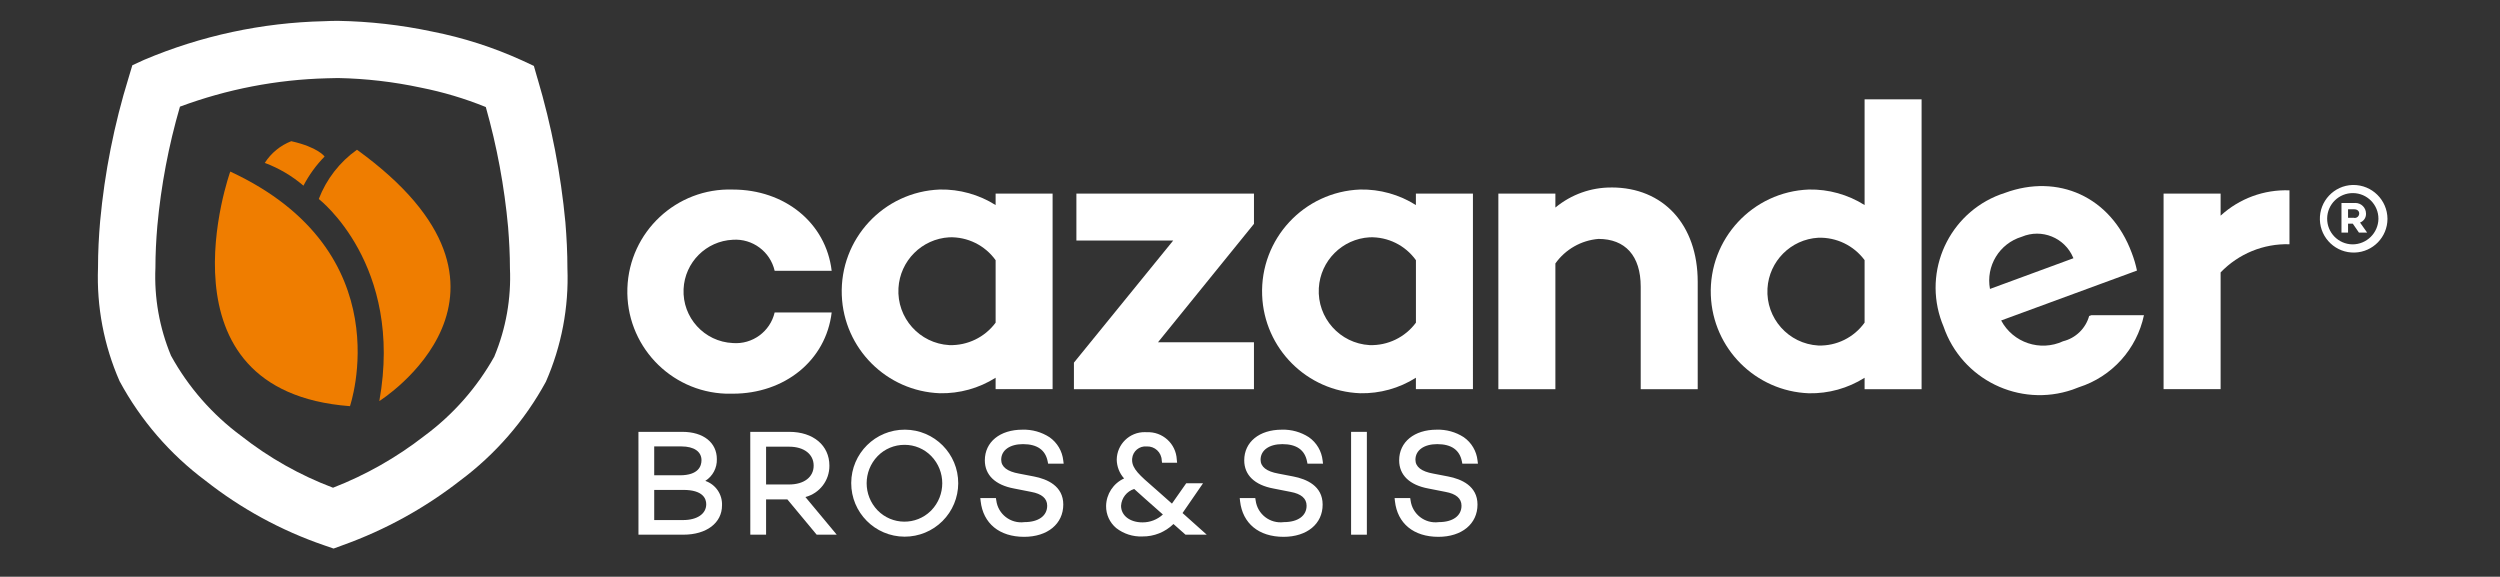
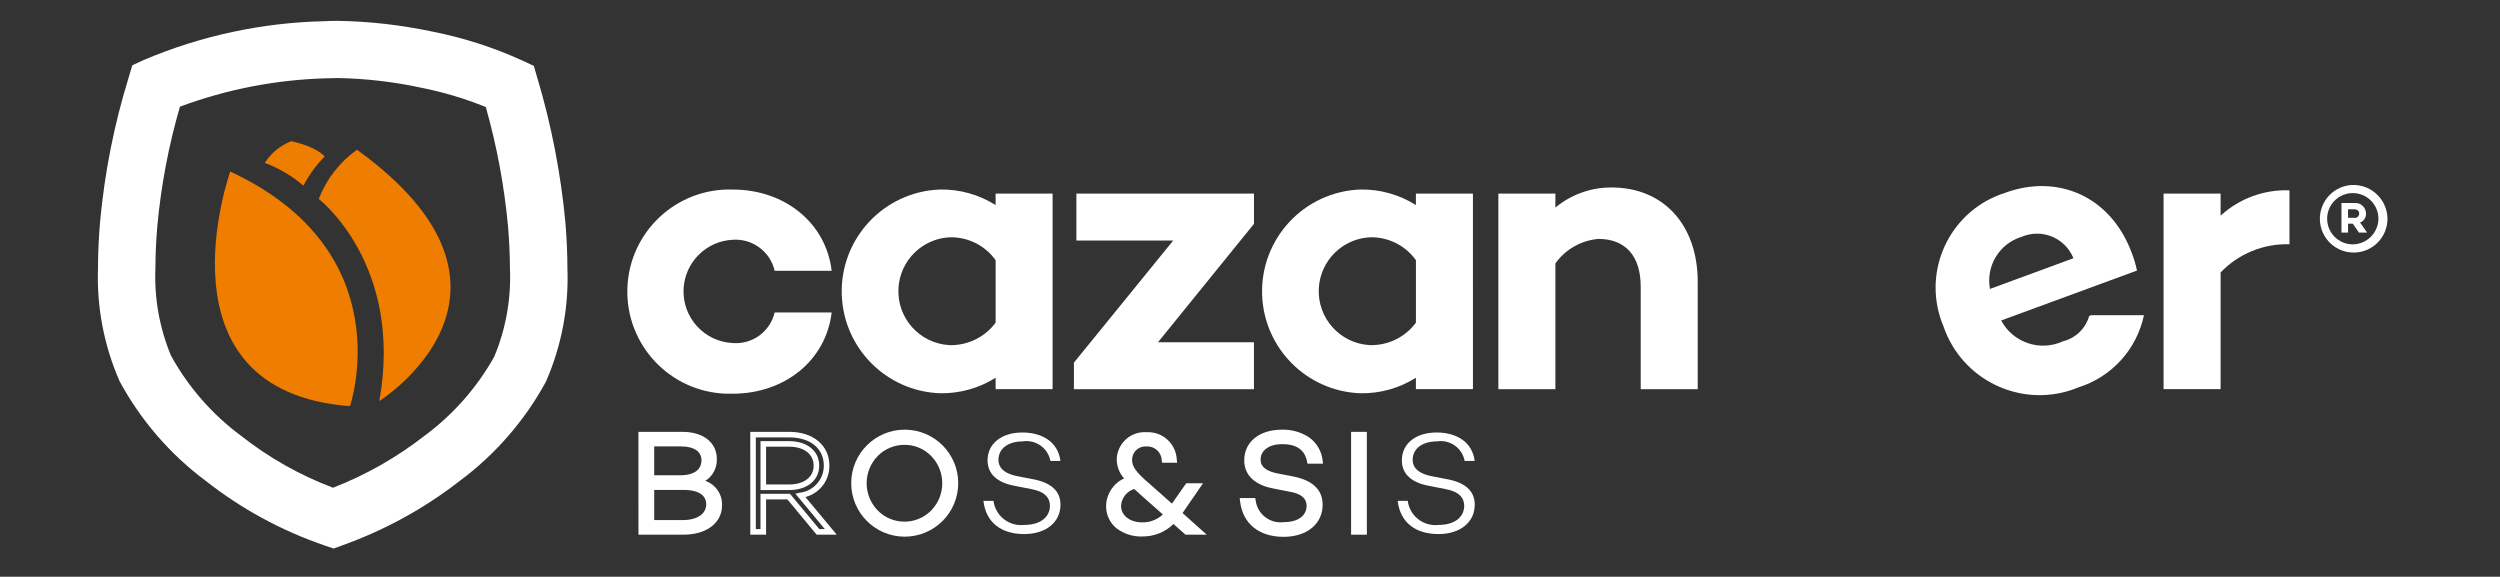
<svg xmlns="http://www.w3.org/2000/svg" version="1.1" id="Laag_1" x="0px" y="0px" viewBox="0 0 2046 472" style="enable-background:new 0 0 2046 472;" xml:space="preserve">
  <rect x="0" y="0" width="2046" height="472" fill="#333333" stroke="none" />
  <style type="text/css">
	.st0{fill-rule:evenodd;clip-rule:evenodd;fill:#FFFFFF;}
	.st1{fill:#FFFFFF;}
	.st2{fill-rule:evenodd;clip-rule:evenodd;fill:#EF7D00;}
</style>
  <path id="Path_489" class="st0" d="M570.38,394.09c8.46-1.98,14.33-9.68,14-18.36c0-12.21-9.88-20.02-25.87-20.02h-33.75v79.6h34.56  c17.76,0,29.27-8.67,29.27-21.67C588.82,403.26,580.74,394.6,570.38,394.09z M533.13,363.08h24.56c11.66,0,18.71,5.25,18.71,13.56  c0,9.12-7.19,14.59-19.99,14.59h-23.27L533.13,363.08z M558.99,427.91h-25.86v-29.24h26.09c13.28,0,21.04,5.03,21.04,14.02  C580.26,421.68,572.28,427.91,558.99,427.91L558.99,427.91z" />
  <path id="Path_489_-_Outline" class="st1" d="M522.5,353.43h36.02c17.09,0,28.15,8.76,28.15,22.3c0.24,7.2-3.36,13.99-9.45,17.83  c8.5,2.92,14.07,11.09,13.68,20.07c0,14.33-12.68,23.95-31.55,23.95h-36.83L522.5,353.43z M559.33,433.02  c16.42,0,26.99-7.62,26.99-19.39c0.19-9.25-7.07-16.94-16.31-17.29l-0.26-4.44c7.5-1.71,12.7-8.54,12.37-16.22  c0-10.95-9.04-17.74-23.59-17.74h-31.46v75.04L559.33,433.02z M530.85,360.79h26.85c12.77,0,20.98,6.22,20.98,15.84  c0,10.59-8.33,16.91-22.28,16.91h-25.54L530.85,360.79z M556.39,388.98c15.42,0,17.71-7.74,17.71-12.35  c0-7.06-6.14-11.28-16.42-11.28H535.4v23.63H556.39z M530.85,396.38h28.37c14.59,0,23.32,6.09,23.32,16.3  c0,10.47-9.47,17.5-23.55,17.5h-28.14V396.38z M558.99,425.62c11.54,0,18.99-5.08,18.99-12.94c0-4.39-2.44-11.74-18.76-11.74h-23.81  v24.67L558.99,425.62z" />
-   <path id="Path_490" class="st0" d="M676.5,381.08c0-15.67-12.59-25.38-30.47-25.38H616.3v79.57h8.35V406.4h20.8l23.99,28.88h10.43  l-24.8-29.82C667.33,403.91,676.53,393.46,676.5,381.08z M624.65,398.77V363.3h21.15c13.07,0,22.34,6.69,22.34,17.78  c0,11.09-9.28,17.69-22.34,17.69H624.65z" />
  <path id="Path_490_-_Outline" class="st1" d="M614.02,353.43h32.01c19.58,0,32.75,11.11,32.75,27.66  c0.12,12.05-7.97,22.63-19.63,25.68l25.62,30.8h-16.42l-23.99-28.88h-17.4v28.88h-12.91L614.02,353.43z M675.04,433l-24.12-29  l3.71-0.78c11.2-1.34,19.62-10.86,19.58-22.14c0-14.03-11.06-23.1-28.19-23.1h-27.45V433h3.81v-28.88h24.15L670.53,433H675.04z   M622.39,361.02h23.43c14.73,0,24.63,8.06,24.63,20.07c0,12-9.9,19.97-24.63,19.97h-23.43V361.02z M645.83,396.49  c12.19,0,20.07-6.05,20.07-15.41c0-9.36-7.87-15.51-20.07-15.51h-18.87v30.9L645.83,396.49z" />
  <path id="Path_491" class="st0" d="M1176.24,361.19c10.57-1.55,20.48,5.52,22.44,16.03h8.21c-2.01-15.67-15.04-23.27-31.17-23.27  c-17.05,0-28.44,9.12-28.44,22.8c0,10.77,7.4,18.14,22.08,20.83l13.89,2.74c10.44,1.88,15.06,6.91,15.06,13.56  c0,9.5-8.12,15.71-20.82,15.71c-12.43,1.52-23.76-7.25-25.39-19.67h-8.21c1.88,17.19,14.12,27.16,33.29,27.16  c17.86,0,29.75-9.61,29.75-24.11c0-11.36-8.12-18.04-22.23-20.73l-12.1-2.34c-10.6-1.88-16.47-6.33-16.47-13.6  c0-9.21,8-15.09,20.07-15.09" />
-   <path id="Path_491_-_Outline" class="st1" d="M1177.19,439.34c-20.27,0-33.56-10.95-35.58-29.19l-0.27-2.53h12.77l0.31,1.92  c1.44,11.25,11.73,19.21,22.98,17.77c0.05-0.01,0.11-0.01,0.16-0.02c11.43,0,18.54-5.14,18.54-13.43c0-5.94-4.43-9.74-13.18-11.32  l-13.92-2.74c-15.43-2.83-23.93-11.03-23.93-23.07c0-15.01,12.34-25.09,30.72-25.09c7.85-0.25,15.59,1.9,22.18,6.17  c6.34,4.43,10.44,11.4,11.25,19.09l0.33,2.57h-12.77l-0.36-1.82c-1.82-9.4-8.6-14.18-20.2-14.18c-10.83,0-17.83,5.03-17.83,12.77  c0,5.81,4.91,9.63,14.59,11.35l12.13,2.34c10.95,2.1,24.08,7.78,24.08,22.97C1209.22,428.74,1196.35,439.34,1177.19,439.34z   M1146.54,412.18c2.62,14.4,13.68,22.6,30.65,22.6c16.68,0,27.47-8.57,27.47-21.83c0-9.82-6.67-15.88-20.38-18.49l-12.1-2.34  c-8.35-1.48-18.33-5.47-18.33-15.84c0-10.36,8.99-17.33,22.39-17.33c10.93-1.37,21.23,5.44,24.26,16.03h3.73  c-2.74-11.77-13.13-18.71-28.45-18.71c-6.85-0.3-13.61,1.74-19.16,5.77c-4.51,3.55-7.1,9.02-6.98,14.76  c0,9.87,6.8,16.13,20.21,18.59l13.91,2.74c6.29,1.13,16.9,4.71,16.9,15.81c0.1,5.21-2.34,10.15-6.55,13.24  c-4.86,3.33-10.66,5-16.55,4.75c-6.75,0.31-13.41-1.69-18.87-5.67c-4.36-3.53-7.34-8.48-8.4-13.99L1146.54,412.18z" />
  <path id="Path_492" class="st0" d="M740.27,354.06c-22.89,0.1-41.36,18.74-41.26,41.62c0.1,22.89,18.74,41.36,41.62,41.26  c22.82-0.1,41.26-18.62,41.26-41.44c-0.01-22.9-18.58-41.45-41.48-41.44C740.37,354.05,740.32,354.05,740.27,354.06 M740.27,429.21  c-18.64,0.33-34.01-14.51-34.35-33.14c-0.33-18.64,14.51-34.01,33.14-34.35c18.64-0.33,34.02,14.51,34.35,33.14  c0,0.2,0.01,0.4,0.01,0.6c0.21,18.43-14.55,33.54-32.98,33.75C740.39,429.21,740.33,429.21,740.27,429.21" />
  <path id="Path_492_-_Outline" class="st1" d="M740.27,439.21c-24.18-0.08-43.72-19.76-43.63-43.94  c0.08-24.18,19.76-43.72,43.94-43.63c24.18,0.08,43.72,19.76,43.63,43.94c-0.04,11.59-4.67,22.68-12.88,30.86  C763.09,434.66,751.91,439.25,740.27,439.21z M740.27,356.34c-21.66,0.08-39.15,17.71-39.07,39.38  c0.08,21.66,17.71,39.15,39.38,39.07c21.66-0.08,39.16-17.71,39.07-39.38c-0.04-10.37-4.19-20.3-11.53-27.62  C760.73,360.41,750.71,356.29,740.27,356.34z M740.27,431.49c-9.52,0.04-18.65-3.79-25.29-10.61c-13.71-14.15-13.71-36.62,0-50.77  c13.64-13.93,36-14.17,49.93-0.53c0.18,0.17,0.35,0.35,0.53,0.53c13.68,14.16,13.68,36.61,0,50.77  C758.85,427.69,749.76,431.52,740.27,431.49z M740.27,364.06c-8.29-0.04-16.24,3.29-22.03,9.23c-11.97,12.38-11.97,32.02,0,44.4  c11.88,12.13,31.35,12.34,43.48,0.46c0.15-0.15,0.31-0.3,0.46-0.46c11.95-12.39,11.95-32.02,0-44.4  c-5.74-5.93-13.65-9.27-21.91-9.24V364.06z" />
  <path id="Path_493" class="st0" d="M837.21,361.19c10.57-1.54,20.47,5.53,22.44,16.03h8.21c-2.01-15.67-15.06-23.27-31.16-23.27  c-17.07,0-28.47,9.12-28.47,22.8c0,10.77,7.42,18.14,22.12,20.83l13.87,2.74c10.48,1.88,15.04,6.91,15.04,13.56  c0,9.5-8.1,15.71-20.82,15.71c-12.42,1.52-23.75-7.26-25.38-19.67h-8.21c1.89,17.19,14.11,27.16,33.29,27.16  c17.88,0,29.76-9.61,29.76-24.11c0-11.36-8.14-18.04-22.23-20.73l-12.11-2.34c-10.59-1.88-16.42-6.33-16.42-13.6  c0-9.21,7.98-15.09,20.07-15.09" />
-   <path id="Path_493_-_Outline" class="st1" d="M838.14,439.34c-20.25,0-33.54-10.95-35.58-29.19l-0.28-2.53h12.77l0.31,1.92  c1.43,11.25,11.72,19.21,22.96,17.77c0.05-0.01,0.11-0.01,0.16-0.02c11.43,0,18.54-5.14,18.54-13.43c0-5.94-4.43-9.75-13.17-11.32  l-13.9-2.74c-15.44-2.83-23.96-11.03-23.96-23.07c0-15.01,12.36-25.09,30.75-25.09c7.85-0.25,15.58,1.9,22.18,6.17  c6.34,4.43,10.45,11.4,11.26,19.09l0.33,2.57h-12.72l-0.36-1.82c-1.82-9.41-8.62-14.18-20.21-14.18c-10.84,0-17.83,5.03-17.83,12.77  c0,5.81,4.91,9.63,14.59,11.35l12.14,2.34c10.95,2.1,24.08,7.79,24.08,22.97C870.18,428.74,857.31,439.34,838.14,439.34z   M807.49,412.18c2.63,14.4,13.68,22.6,30.65,22.6c16.69,0,27.48-8.57,27.48-21.83c0-9.69-6.86-15.91-20.38-18.49l-12.11-2.34  c-8.34-1.48-18.31-5.47-18.31-15.84c0-10.36,9-17.33,22.39-17.33c10.93-1.35,21.21,5.44,24.25,16.03h3.71  c-2.74-11.77-13.14-18.71-28.44-18.71c-6.87-0.31-13.65,1.73-19.21,5.77c-4.52,3.55-7.11,9.02-6.98,14.76  c0,9.87,6.81,16.13,20.25,18.59l13.89,2.74c6.29,1.13,16.89,4.7,16.89,15.81c0.1,5.21-2.34,10.15-6.54,13.24  c-4.86,3.34-10.67,5-16.56,4.75c-6.75,0.31-13.41-1.69-18.86-5.67c-4.36-3.53-7.34-8.48-8.4-13.99L807.49,412.18z" />
  <path id="Path_494" class="st0" d="M965.28,419.58l15.01-21.81h-8.21l-12.54,17.78l-14.69-13.01  c-13.53-11.75-20.63-17.56-20.63-26.12c-0.09-7.29,5.75-13.28,13.04-13.37c0.4-0.01,0.79,0.01,1.19,0.04  c7.7-0.3,14.21,5.64,14.59,13.34h7.79c-0.47-11.74-10.37-20.88-22.11-20.42c-0.08,0-0.16,0.01-0.24,0.01  c-11.26-0.99-21.18,7.34-22.17,18.59c-0.05,0.53-0.07,1.06-0.08,1.58c0.22,6.18,2.9,12.01,7.45,16.19  c-9.41,3.13-15.86,11.8-16.15,21.71c0,13.34,10.77,22.68,27.37,22.68c9.67,0.12,18.92-3.91,25.42-11.06l10.79,9.57h10.54  l-16.85-15.05l0.46-0.65 M935.02,429.82c-11.93,0-19.83-6.85-19.83-15.87c0.49-7.82,5.95-14.44,13.53-16.42  c2.74,2.6,5.95,5.47,9.61,8.67l16.76,14.83C949.92,426.63,942.65,429.81,935.02,429.82" />
  <path id="Path_494_-_Outline" class="st1" d="M934.91,439.04c-7.72,0.31-15.3-2.13-21.4-6.87c-5.34-4.48-8.38-11.12-8.28-18.09  c0.15-9.72,5.89-18.49,14.73-22.52c-3.8-4.23-5.94-9.69-6.03-15.38c0.16-12.59,10.49-22.68,23.08-22.52  c0.48,0.01,0.96,0.03,1.44,0.06c12.97-0.63,23.99,9.37,24.62,22.33c0,0.04,0,0.08,0.01,0.11l0.27,2.53h-12.33l-0.26-1.98  c-0.22-6.49-5.67-11.58-12.17-11.35c-0.04,0-0.09,0-0.13,0.01c-6.02-0.55-11.35,3.88-11.9,9.9c-0.04,0.39-0.05,0.77-0.05,1.16  c0,7.19,6.1,12.47,18.24,23.01l1.6,1.39l12.77,11.33l11.69-16.67h13.76l-16.78,24.38l19.8,17.7h-17.39l-9.83-8.72  C953.58,435.48,944.42,439.15,934.91,439.04z M938.46,358.28c-10-0.98-18.9,6.32-19.88,16.32c-0.05,0.52-0.08,1.05-0.09,1.58  c0.23,5.61,2.7,10.89,6.86,14.66l2.2,2.42l-3.03,1.22c-8.49,2.86-14.34,10.65-14.72,19.59c0,12.21,10.1,20.4,25.12,20.4  c9.04,0.14,17.7-3.62,23.77-10.33l1.51-1.59L972,433h3.7l-13.9-12.42l1.61-2.31l12.54-18.24h-2.74l-13.27,18.9l-18.18-16.07  c-12.77-11.08-19.82-17.19-19.82-26.45c-0.08-8.56,6.8-15.57,15.36-15.65c0.38,0,0.76,0.01,1.15,0.03  c8.05-0.3,15.09,5.4,16.46,13.34h3.23C956.68,364.55,948.14,357.68,938.46,358.28L938.46,358.28z M935.02,432.1  c-10.82,1.33-20.68-6.36-22.02-17.18c-0.04-0.32-0.07-0.64-0.1-0.97c0.42-8.8,6.5-16.3,15.01-18.55l1.33-0.49l1.03,0.98  c2.82,2.65,6.03,5.56,9.54,8.6l18.57,16.42l-1.7,1.71C951.11,428.64,943.26,432.07,935.02,432.1L935.02,432.1z M928.22,400.17  c-6.09,1.92-10.36,7.39-10.75,13.76c0,8,7.22,13.59,17.55,13.59c6.18,0.04,12.14-2.27,16.68-6.46l-14.89-13.17  C933.71,405.2,930.82,402.61,928.22,400.17L928.22,400.17z" />
  <path id="Path_495" class="st0" d="M1049.54,361.19c10.57-1.54,20.47,5.53,22.44,16.03h8.21c-2.01-15.67-15.06-23.27-31.16-23.27  c-17.04,0-28.45,9.12-28.45,22.8c0,10.77,7.42,18.14,22.09,20.83l13.88,2.74c10.46,1.88,15.06,6.91,15.06,13.56  c0,9.5-8.11,15.71-20.82,15.71c-12.43,1.53-23.77-7.25-25.4-19.67h-8.21c1.89,17.19,14.13,27.16,33.28,27.16  c17.88,0,29.75-9.61,29.75-24.11c0-11.36-8.12-18.04-22.23-20.73l-12.1-2.34c-10.59-1.88-16.47-6.33-16.47-13.6  c0-9.21,7.97-15.09,20.07-15.09" />
  <path id="Path_495_-_Outline" class="st1" d="M1050.45,439.34c-20.24,0-33.53-10.95-35.58-29.19l-0.28-2.53h12.72l0.31,1.92  c1.45,11.26,11.75,19.22,23.02,17.77c0.04-0.01,0.09-0.01,0.13-0.02c11.44,0,18.54-5.14,18.54-13.43c0-5.94-4.43-9.74-13.18-11.32  l-13.91-2.74c-15.43-2.83-23.94-11.03-23.94-23.07c0-15.01,12.35-25.09,30.73-25.09c7.85-0.25,15.58,1.9,22.18,6.17  c6.34,4.43,10.44,11.4,11.25,19.09l0.33,2.57h-12.73l-0.36-1.82c-1.82-9.41-8.61-14.18-20.2-14.18c-10.83,0-17.82,5.03-17.82,12.77  c0,5.81,4.91,9.63,14.59,11.35l12.12,2.34c10.95,2.1,24.08,7.78,24.08,22.97C1082.52,428.74,1069.61,439.34,1050.45,439.34z   M1019.81,412.18c2.63,14.4,13.68,22.6,30.64,22.6c16.69,0,27.47-8.57,27.47-21.83c0-9.82-6.67-15.88-20.38-18.49l-12.1-2.34  c-8.34-1.48-18.32-5.47-18.32-15.84c-0.09-5.06,2.29-9.85,6.38-12.83c4.69-3.19,10.29-4.79,15.96-4.56  c10.93-1.35,21.21,5.44,24.26,16.03h3.71c-2.74-11.77-13.13-18.71-28.44-18.71c-6.85-0.3-13.61,1.74-19.16,5.77  c-4.51,3.55-7.1,9.02-6.98,14.76c0,9.87,6.8,16.13,20.22,18.59l13.91,2.74c6.29,1.13,16.9,4.7,16.9,15.81  c0.1,5.21-2.34,10.15-6.55,13.24c-4.86,3.33-10.67,5-16.56,4.75c-6.75,0.31-13.41-1.69-18.87-5.67c-4.37-3.53-7.35-8.48-8.42-13.99  L1019.81,412.18z" />
  <rect id="Rectangle_850" x="1108.01" y="355.71" class="st1" width="8.35" height="79.6" />
  <path id="Rectangle_850_-_Outline" class="st1" d="M1105.73,353.43h12.91v84.16h-12.91V353.43z M1114.08,357.99h-3.79v75.04h3.79  V357.99z" />
  <path id="Path_496" class="st0" d="M1817.33,158.46h-46.66v160.03h46.68v-95.54c14.68-15.3,35.16-23.68,56.35-23.06v-44.11  c-20.78-0.79-41.03,6.66-56.35,20.72v-18.04" />
  <path id="Path_497" class="st0" d="M439.88,64.3l-2.96-10.35l-9.78-4.56c-23.51-10.69-48.19-18.61-73.54-23.58  c-25.31-5.37-51.08-8.3-76.95-8.74c-3.73,0-7.53,0.08-11.43,0.29c-50.66,1.14-100.65,11.87-147.31,31.63l-9.61,4.42l-3.03,10.11  c-11.83,38.27-19.64,77.67-23.32,117.55c-1.09,12.52-1.74,25.31-1.74,38.02c-1.2,31.89,4.83,63.64,17.65,92.86  c17.27,32.01,41.33,59.85,70.5,81.58c29.05,22.85,61.74,40.65,96.69,52.67l7.95,2.74l7.88-2.89c34.37-12.36,66.57-30.08,95.4-52.51  c29.09-21.62,53.14-49.29,70.47-81.12c12.81-29.21,18.84-60.94,17.62-92.81c0-12.62-0.64-25.26-1.66-37.64  c-3.75-39.87-11.39-79.28-22.8-117.67 M404.68,291.59c-14.29,25.59-33.88,47.83-57.47,65.22c-22.7,17.66-47.85,31.93-74.66,42.35  c-27.04-10.21-52.35-24.49-75.07-42.35c-23.68-17.49-43.3-39.89-57.51-65.68c-9.49-22.79-13.85-47.4-12.77-72.06  c0-11.15,0.58-22.62,1.55-34.04c3.04-33.1,9.24-65.83,18.52-97.74c38.51-14.31,79.12-22.16,120.19-23.21  c3.03-0.15,6.07-0.21,9.19-0.21c22.79,0.44,45.49,3.07,67.78,7.85c18.18,3.61,35.98,8.92,53.15,15.88  c9.1,32.11,15.2,64.99,18.24,98.22c0.91,11.34,1.51,22.73,1.51,33.75c1.1,24.63-3.23,49.21-12.7,71.98" />
  <path id="Path_498" class="st2" d="M188.45,140.41c0,0-64.3,179.7,97.97,192C286.36,332.35,329.99,206.17,188.45,140.41" />
  <path id="Path_499" class="st2" d="M292.14,122.54c-14.16,10.07-25.03,24.09-31.25,40.32c0,0,69.64,53.51,49.55,165.36  C310.44,328.22,453,238.83,292.14,122.54" />
  <path id="Path_500" class="st2" d="M265.63,128.06c0,0-5.35-7.61-27.28-12.51c-8.92,3.49-16.5,9.71-21.66,17.77  c11.56,4.3,22.28,10.61,31.65,18.63c4.57-8.77,10.41-16.82,17.33-23.88" />
  <path id="Path_501" class="st0" d="M599.74,196.22c16.1-1.1,30.62,9.66,34.24,25.4h46.66c-4.7-39.42-38.61-66.49-80.9-66.49  c-46.13-1.52-84.76,34.64-86.29,80.77c-1.52,46.13,34.64,84.76,80.77,86.29c1.84,0.06,3.68,0.06,5.52,0  c42.29,0,76.21-27.06,80.9-66.49h-46.66c-3.67,15.66-18.21,26.3-34.24,25.05c-23.34-1.08-41.38-20.88-40.3-44.22  C560.46,214.7,577.92,197.23,599.74,196.22" />
  <path id="Path_502" class="st0" d="M769.14,321.83c16.14,0.34,32.02-4.07,45.67-12.69v9.34h46.64V158.46h-46.64v9.36  c-13.65-8.61-29.53-13.03-45.67-12.71c-46.04,1.74-81.95,40.47-80.22,86.5C690.57,285.21,725.54,320.18,769.14,321.83   M776.87,194.21c14.98-0.48,29.21,6.55,37.95,18.73v51.13c-8.87,11.97-23.05,18.84-37.95,18.37c-24.36-1.4-42.98-22.29-41.57-46.65  C736.59,213.38,754.47,195.5,776.87,194.21" />
  <path id="Path_503" class="st0" d="M1026.25,280.1h-78.54l78.54-96.9v-24.74H880.92v38.42h79.21l-81.23,99.9v21.75h147.34V280.1" />
  <path id="Path_504" class="st0" d="M1113.16,321.83c16.12,0.34,31.98-4.07,45.61-12.69v9.34h46.68V158.46h-46.68v9.36  c-13.63-8.61-29.49-13.03-45.61-12.71c-46.04,1.74-81.95,40.47-80.22,86.5C1034.59,285.21,1069.56,320.18,1113.16,321.83   M1120.89,194.21c14.97-0.48,29.19,6.55,37.91,18.73v51.13c-8.85,11.98-23.02,18.84-37.91,18.37c-24.36-1.4-42.98-22.29-41.57-46.65  C1080.61,213.38,1098.49,195.5,1120.89,194.21" />
  <path id="Path_505" class="st0" d="M1318.9,153.44c-16.78-0.1-33.05,5.72-45.97,16.42v-11.39h-46.67v160.05h46.67V215.6  c8.22-11.55,21.11-18.9,35.24-20.07c21.83,0,34.59,13.68,34.59,39.11v83.86h46.65v-87.88c0-46.79-28.19-77.2-70.49-77.2" />
-   <path id="Path_506" class="st0" d="M1525.98,167.82c-13.63-8.61-29.49-13.02-45.61-12.71c-46.05,1.74-81.97,40.47-80.23,86.52  c1.64,43.61,36.62,78.59,80.23,80.23c16.12,0.32,31.97-4.09,45.61-12.69v9.35h46.65V81.27h-46.65V167.82z M1525.98,264.04  c-8.72,12.18-22.94,19.21-37.91,18.73c-24.36-1.4-42.97-22.28-41.57-46.64c1.29-22.4,19.17-40.28,41.57-41.57  c14.88-0.48,29.05,6.37,37.91,18.33V264.04z" />
  <path id="Path_507" class="st0" d="M1709.76,258.61c-2.87,10.23-11.02,18.12-21.34,20.67c-18.73,8.66-40.96,1.2-50.67-17  l111.15-40.85c-1.03-4.93-2.46-9.76-4.27-14.46c-17.2-46.38-60.6-64.99-103.75-49.13c-42.84,13.6-66.54,59.34-52.95,102.18  c0.77,2.41,1.64,4.79,2.63,7.12c14.86,43.44,62.13,66.61,105.57,51.75c1.75-0.6,3.49-1.26,5.2-1.97  c27.07-8.64,47.42-31.16,53.28-58.96h-43.01l-1.82,0.65 M1654.61,193.77c16.32-6.91,35.15,0.72,42.06,17.04  c0.07,0.18,0.15,0.35,0.22,0.53l-68.3,25.13C1625.1,217.68,1636.31,199.28,1654.61,193.77" />
  <path id="Path_508" class="st0" d="M1925.39,151.38c-15.27,0.47-27.27,13.24-26.8,28.51s13.24,27.27,28.51,26.8  c14.92-0.46,26.78-12.67,26.81-27.59c-0.1-15.41-12.66-27.82-28.07-27.72C1925.69,151.37,1925.54,151.37,1925.39,151.38   M1925.29,199.99c-11.59-0.13-20.87-9.63-20.74-21.22c0.13-11.59,9.63-20.87,21.22-20.74c11.52,0.13,20.79,9.53,20.74,21.06  C1946.33,190.68,1936.88,199.99,1925.29,199.99" />
  <path id="Path_509" class="st0" d="M1936.34,174.78c-0.02-4.82-3.94-8.7-8.76-8.68c-0.31,0-0.61,0.02-0.92,0.05h-10.4v24.19h5.38  v-7.3h3.88l5.02,7.3h6.71l-5.8-8.21c3.07-1.13,5.05-4.11,4.89-7.38 M1926.66,178.27h-5.02v-6.99h5.02c2.51,0,4.1,1.38,4.1,3.41  c0.02,2.02-1.6,3.66-3.62,3.68c-0.16,0-0.32-0.01-0.48-0.03" />
</svg>